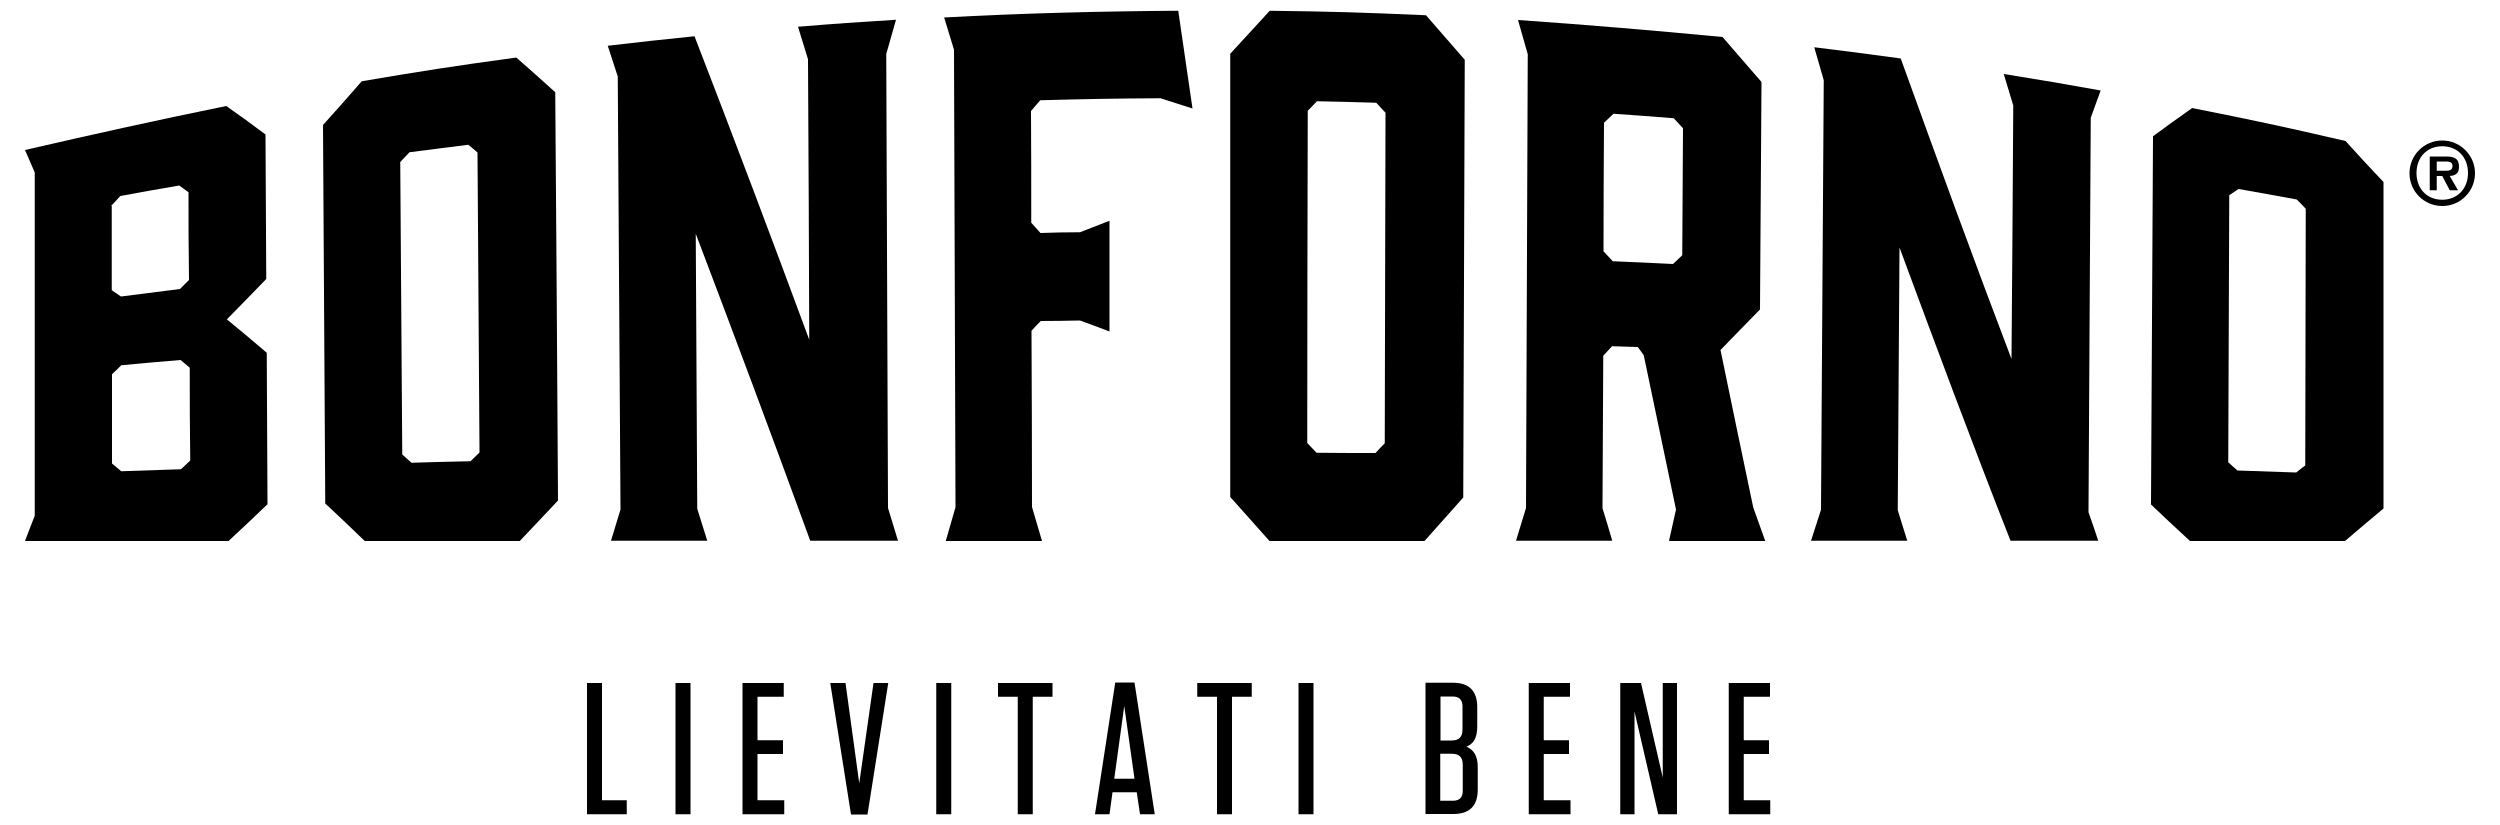
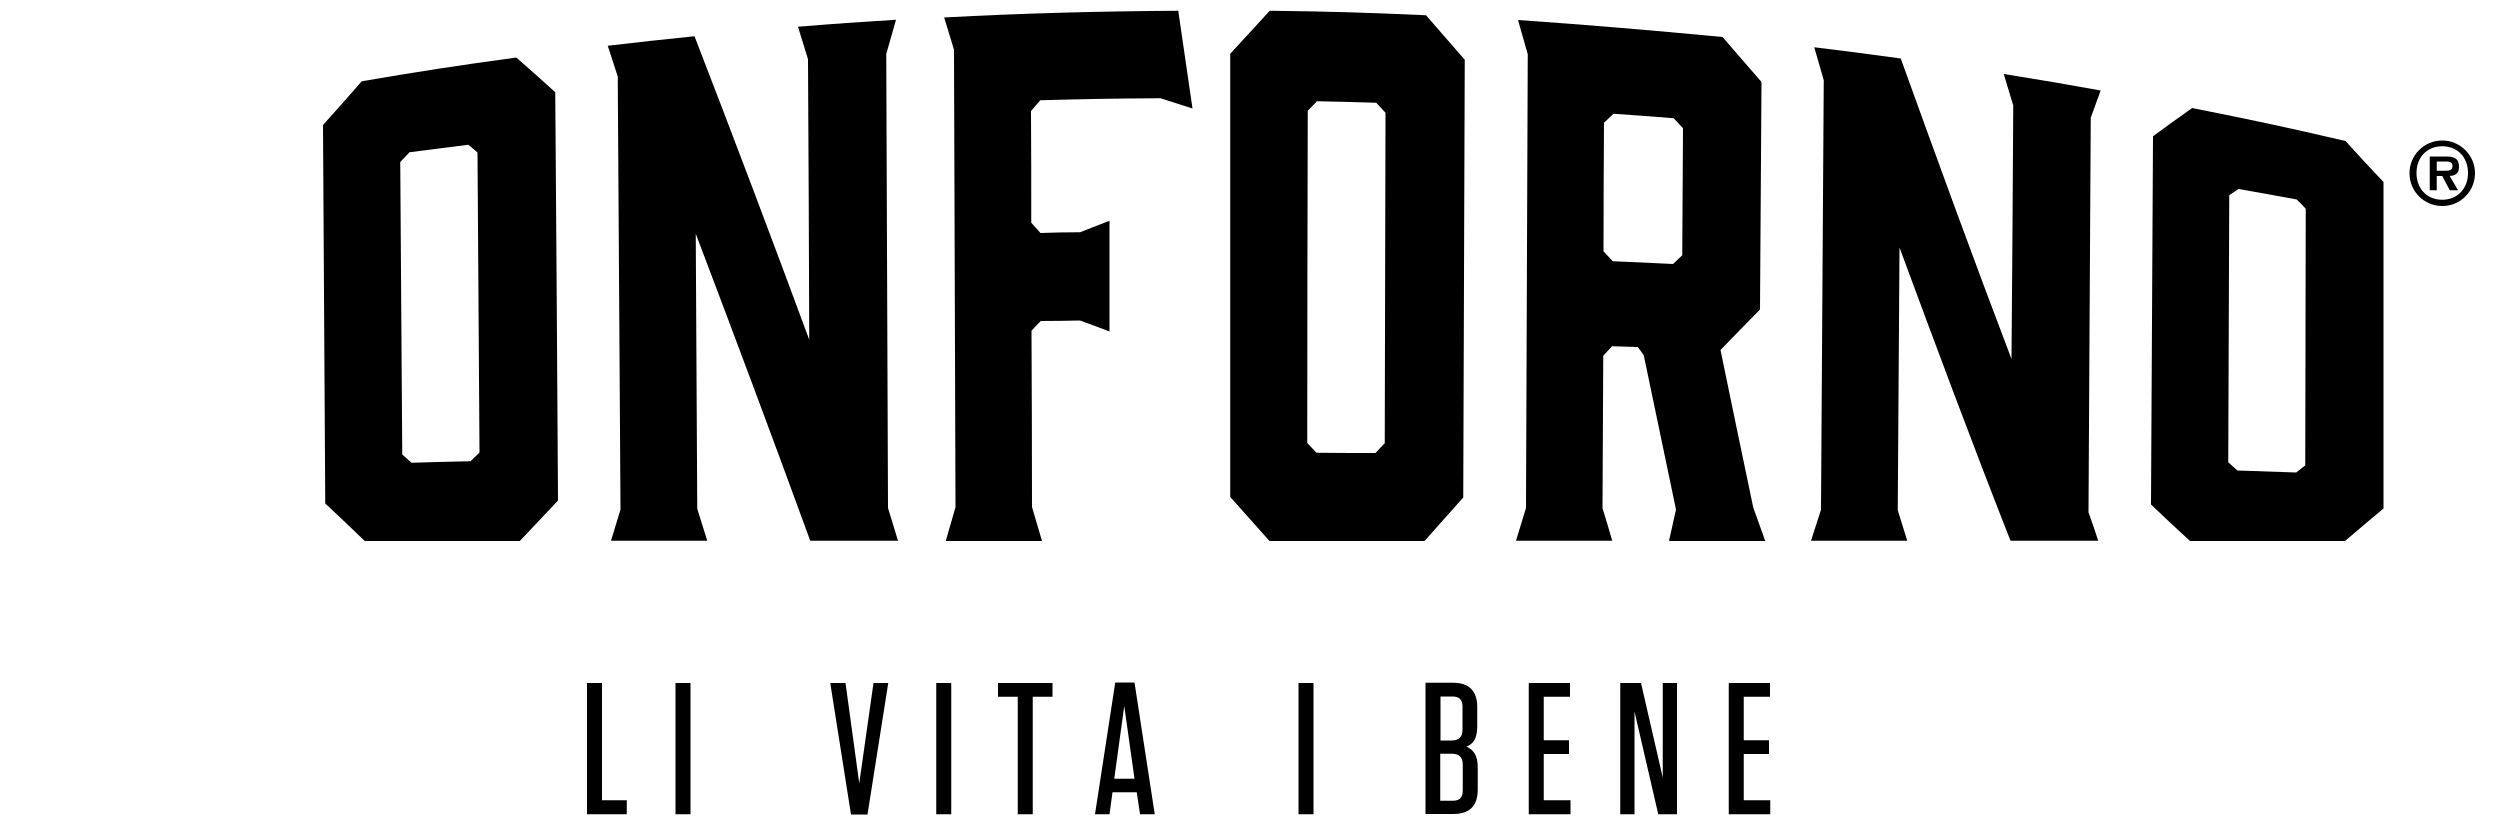
<svg xmlns="http://www.w3.org/2000/svg" viewBox="0 0 100 33">
  <defs>
    <style>      .cls-1 {        mix-blend-mode: multiply;      }      .cls-2 {        fill: #000;        stroke-width: 0px;      }      .cls-3 {        isolation: isolate;      }    </style>
  </defs>
  <g class="cls-3">
    <g id="Livello_1" data-name="Livello 1">
      <g class="cls-1">
        <polygon class="cls-2" points="24.08 27.32 23.48 27.32 23.48 32.57 25.07 32.57 25.07 32.01 24.08 32.01 24.08 27.32" />
        <rect class="cls-2" x="27.02" y="27.32" width=".6" height="5.25" />
-         <polygon class="cls-2" points="30.3 30.16 31.32 30.16 31.32 29.61 30.3 29.61 30.3 27.87 31.35 27.87 31.35 27.32 29.7 27.32 29.7 32.57 31.37 32.57 31.37 32.01 30.3 32.01 30.3 30.16" />
        <polygon class="cls-2" points="34.37 31.33 33.82 27.32 33.21 27.32 34.04 32.58 34.7 32.58 35.53 27.32 34.94 27.32 34.37 31.33" />
        <rect class="cls-2" x="37.45" y="27.32" width=".6" height="5.25" />
        <polygon class="cls-2" points="39.92 27.87 40.71 27.87 40.71 32.57 41.31 32.57 41.31 27.87 42.1 27.87 42.1 27.32 39.92 27.32 39.92 27.87" />
        <path class="cls-2" d="M44.61,27.3l-.81,5.27h.58l.12-.88h.97l.13.88h.59l-.81-5.27h-.77ZM44.57,31.15l.4-2.91.41,2.91h-.82Z" />
-         <polygon class="cls-2" points="47.89 27.87 48.68 27.87 48.68 32.57 49.28 32.57 49.28 27.87 50.07 27.87 50.07 27.32 47.89 27.32 47.89 27.87" />
        <rect class="cls-2" x="51.94" y="27.32" width=".6" height="5.25" />
        <path class="cls-2" d="M58.63,29.88c.3-.11.46-.35.46-.82v-.77c0-.65-.32-.98-.97-.98h-1.1v5.25h1.11c.65,0,.98-.32.98-.98v-.89c0-.47-.17-.71-.47-.83ZM57.61,27.86h.49c.27,0,.4.13.4.4v.92c0,.3-.14.44-.44.44h-.44v-1.76ZM58.51,31.63c0,.27-.13.4-.4.4h-.5v-1.88h.46c.3,0,.44.14.44.44v1.03Z" />
        <polygon class="cls-2" points="61.75 30.16 62.76 30.16 62.76 29.61 61.75 29.61 61.75 27.87 62.8 27.87 62.8 27.32 61.15 27.32 61.15 32.57 62.82 32.57 62.82 32.01 61.75 32.01 61.75 30.16" />
        <polygon class="cls-2" points="66.51 31.1 65.64 27.32 64.81 27.32 64.81 32.57 65.38 32.57 65.38 28.46 66.33 32.57 67.08 32.57 67.08 27.32 66.51 27.32 66.51 31.1" />
        <polygon class="cls-2" points="69.75 30.16 70.76 30.16 70.76 29.61 69.75 29.61 69.75 27.87 70.8 27.87 70.8 27.32 69.15 27.32 69.15 32.57 70.81 32.57 70.81 32.01 69.75 32.01 69.75 30.16" />
        <path class="cls-2" d="M97.69,5.62c-.73,0-1.31.59-1.31,1.31s.58,1.31,1.31,1.31,1.31-.59,1.31-1.31-.59-1.31-1.31-1.31ZM97.69,7.99c-.61,0-1.03-.44-1.03-1.07s.42-1.07,1.03-1.07,1.03.44,1.03,1.07-.43,1.07-1.03,1.07Z" />
        <path class="cls-2" d="M98.36,6.67c0-.32-.17-.41-.52-.41h-.65v1.35h.28v-.57h.22l.3.57h.33l-.33-.57c.24-.02.37-.11.37-.37ZM97.84,6.83h-.37v-.37h.31c.13,0,.32-.01.32.17,0,.17-.11.2-.26.2Z" />
-         <path class="cls-2" d="M9.07,12.78c.63-.64.95-.97,1.58-1.62-.01-2.31-.02-3.47-.03-5.78-.63-.47-.94-.7-1.57-1.14-2.7.55-5.37,1.14-8.05,1.76.16.36.23.54.39.9,0,4.57,0,9.15,0,13.73-.16.41-.24.61-.39,1.01h8.14c.62-.58.94-.87,1.56-1.47-.01-2.42-.02-3.63-.03-6.06-.64-.55-.96-.81-1.6-1.34ZM4.45,8.23c.15-.16.22-.23.36-.39.94-.17,1.41-.26,2.36-.42.15.11.22.16.37.27,0,1.4,0,2.1.02,3.51-.15.14-.22.22-.36.36-.95.12-1.42.18-2.36.3-.15-.1-.22-.15-.37-.25,0-1.35,0-2.02,0-3.37ZM7.22,18.77c-.95.03-1.42.05-2.37.08-.15-.12-.22-.19-.37-.31,0-1.43,0-2.14,0-3.57.15-.14.22-.21.37-.36.95-.09,1.42-.13,2.37-.21.15.12.22.18.37.31,0,1.48,0,2.23.02,3.71-.15.14-.22.21-.37.35Z" />
        <path class="cls-2" d="M20.66,2.3c-2.48.34-3.72.53-6.19.95-.62.71-.93,1.06-1.55,1.75.03,5.05.06,10.09.09,15.14.63.59.95.89,1.58,1.5h6.2c.61-.64.92-.97,1.53-1.62-.03-5.44-.07-10.89-.11-16.33-.62-.56-.93-.84-1.56-1.39ZM18.81,18.45c-.94.02-1.41.03-2.35.06-.15-.13-.22-.2-.37-.33-.03-3.9-.05-7.8-.08-11.7.15-.16.22-.23.37-.39.94-.12,1.41-.18,2.35-.3.15.12.22.18.37.31.03,4,.05,8,.08,12-.15.14-.22.22-.37.36Z" />
        <path class="cls-2" d="M35.45,2.16c.16-.55.23-.82.39-1.37-1.57.1-2.35.15-3.92.28.16.52.24.78.4,1.3.02,3.74.04,7.48.05,11.22-1.5-4.06-3.03-8.11-4.59-12.14-1.39.14-2.08.22-3.47.38.16.49.24.74.4,1.23.04,5.77.07,11.55.11,17.32-.15.5-.23.75-.38,1.25h3.85c-.16-.51-.24-.77-.4-1.28-.02-3.67-.04-7.33-.06-11,1.55,4.08,3.08,8.17,4.58,12.28h3.51c-.16-.53-.24-.79-.4-1.31-.02-6.06-.05-12.11-.07-18.17Z" />
        <path class="cls-2" d="M37.76.68c.16.52.24.78.4,1.31.02,6.1.04,12.2.06,18.3-.16.54-.23.81-.39,1.35h3.85c-.16-.54-.24-.82-.4-1.36,0-2.35-.01-4.7-.02-7.05.15-.16.22-.24.37-.39.63,0,.94-.01,1.57-.02.47.17.71.26,1.18.44,0-1.77,0-2.66,0-4.43-.47.18-.71.28-1.18.46-.63,0-.95.01-1.58.03-.15-.16-.22-.25-.37-.41,0-1.79,0-2.68-.01-4.47.15-.17.22-.26.37-.43,1.92-.05,2.89-.07,4.81-.08.51.16.77.25,1.28.41-.23-1.56-.34-2.35-.57-3.91-3.13.02-6.26.1-9.38.27Z" />
        <path class="cls-2" d="M58.59,2.39c-.62-.71-.93-1.07-1.55-1.78-2.5-.11-3.75-.15-6.25-.18-.63.68-.95,1.03-1.58,1.72,0,5.91,0,11.82,0,17.73.63.7.94,1.06,1.57,1.76h6.2c.62-.7.93-1.05,1.55-1.74.02-5.84.04-11.67.06-17.51ZM55.39,17.73c-.15.15-.22.23-.37.39-.94,0-1.41,0-2.36-.01-.15-.16-.22-.23-.37-.39,0-4.43.01-8.86.02-13.29.15-.15.22-.23.37-.38.95.02,1.42.03,2.37.06.15.16.22.24.37.4-.01,4.41-.02,8.83-.03,13.24Z" />
        <path class="cls-2" d="M64.5,13.85c.4.01.6.02,1.01.03.1.13.15.2.24.33.52,2.48.78,3.72,1.29,6.17-.11.5-.17.75-.28,1.26h3.85c-.19-.54-.29-.8-.48-1.34-.52-2.5-.79-3.76-1.31-6.3.63-.65.95-.98,1.58-1.62.02-3.03.04-6.07.06-9.1-.62-.72-.94-1.08-1.56-1.8-2.73-.26-5.44-.49-8.18-.68.16.55.23.82.39,1.37-.02,6.05-.05,12.1-.07,18.15-.16.53-.24.79-.4,1.31h3.85c-.15-.52-.23-.78-.39-1.3.01-2.44.02-3.66.03-6.1.15-.16.22-.24.37-.4ZM64.17,4.9c.15-.14.22-.21.37-.35.97.07,1.45.1,2.41.18.15.16.22.24.37.4-.01,2.03-.02,3.05-.03,5.08-.15.14-.22.21-.37.35-.96-.05-1.45-.07-2.41-.11-.15-.16-.22-.24-.37-.4,0-2.06.01-3.09.02-5.15Z" />
        <path class="cls-2" d="M84.03,3.62c-1.55-.28-2.33-.41-3.88-.66.15.51.23.76.38,1.26-.02,3.38-.04,6.76-.07,10.14-1.52-3.99-2.98-8-4.43-12.02-1.38-.19-2.07-.28-3.46-.45.15.53.23.79.38,1.32-.04,5.73-.07,11.46-.11,17.18-.16.5-.24.75-.4,1.24h3.85c-.15-.49-.23-.73-.38-1.22.02-3.5.05-7.01.07-10.51,1.45,3.92,2.91,7.84,4.44,11.73h3.51c-.15-.46-.23-.68-.39-1.14.03-5.26.06-10.52.09-15.78.16-.44.24-.66.4-1.1Z" />
        <path class="cls-2" d="M87.69,4.32c-.63.44-.94.67-1.57,1.13-.03,4.91-.05,9.82-.08,14.73.62.59.94.89,1.56,1.46h6.2c.62-.53.93-.79,1.54-1.3V7.28c-.61-.64-.91-.97-1.52-1.64-2.45-.57-3.68-.83-6.14-1.32ZM92.22,18.61c-.15.11-.22.17-.37.29-.94-.03-1.41-.05-2.35-.08-.15-.13-.22-.19-.37-.33.01-3.56.03-7.12.04-10.68.15-.1.22-.15.37-.25.93.16,1.4.25,2.33.42.15.15.22.22.36.37,0,3.42-.02,6.85-.02,10.27Z" />
      </g>
    </g>
  </g>
</svg>